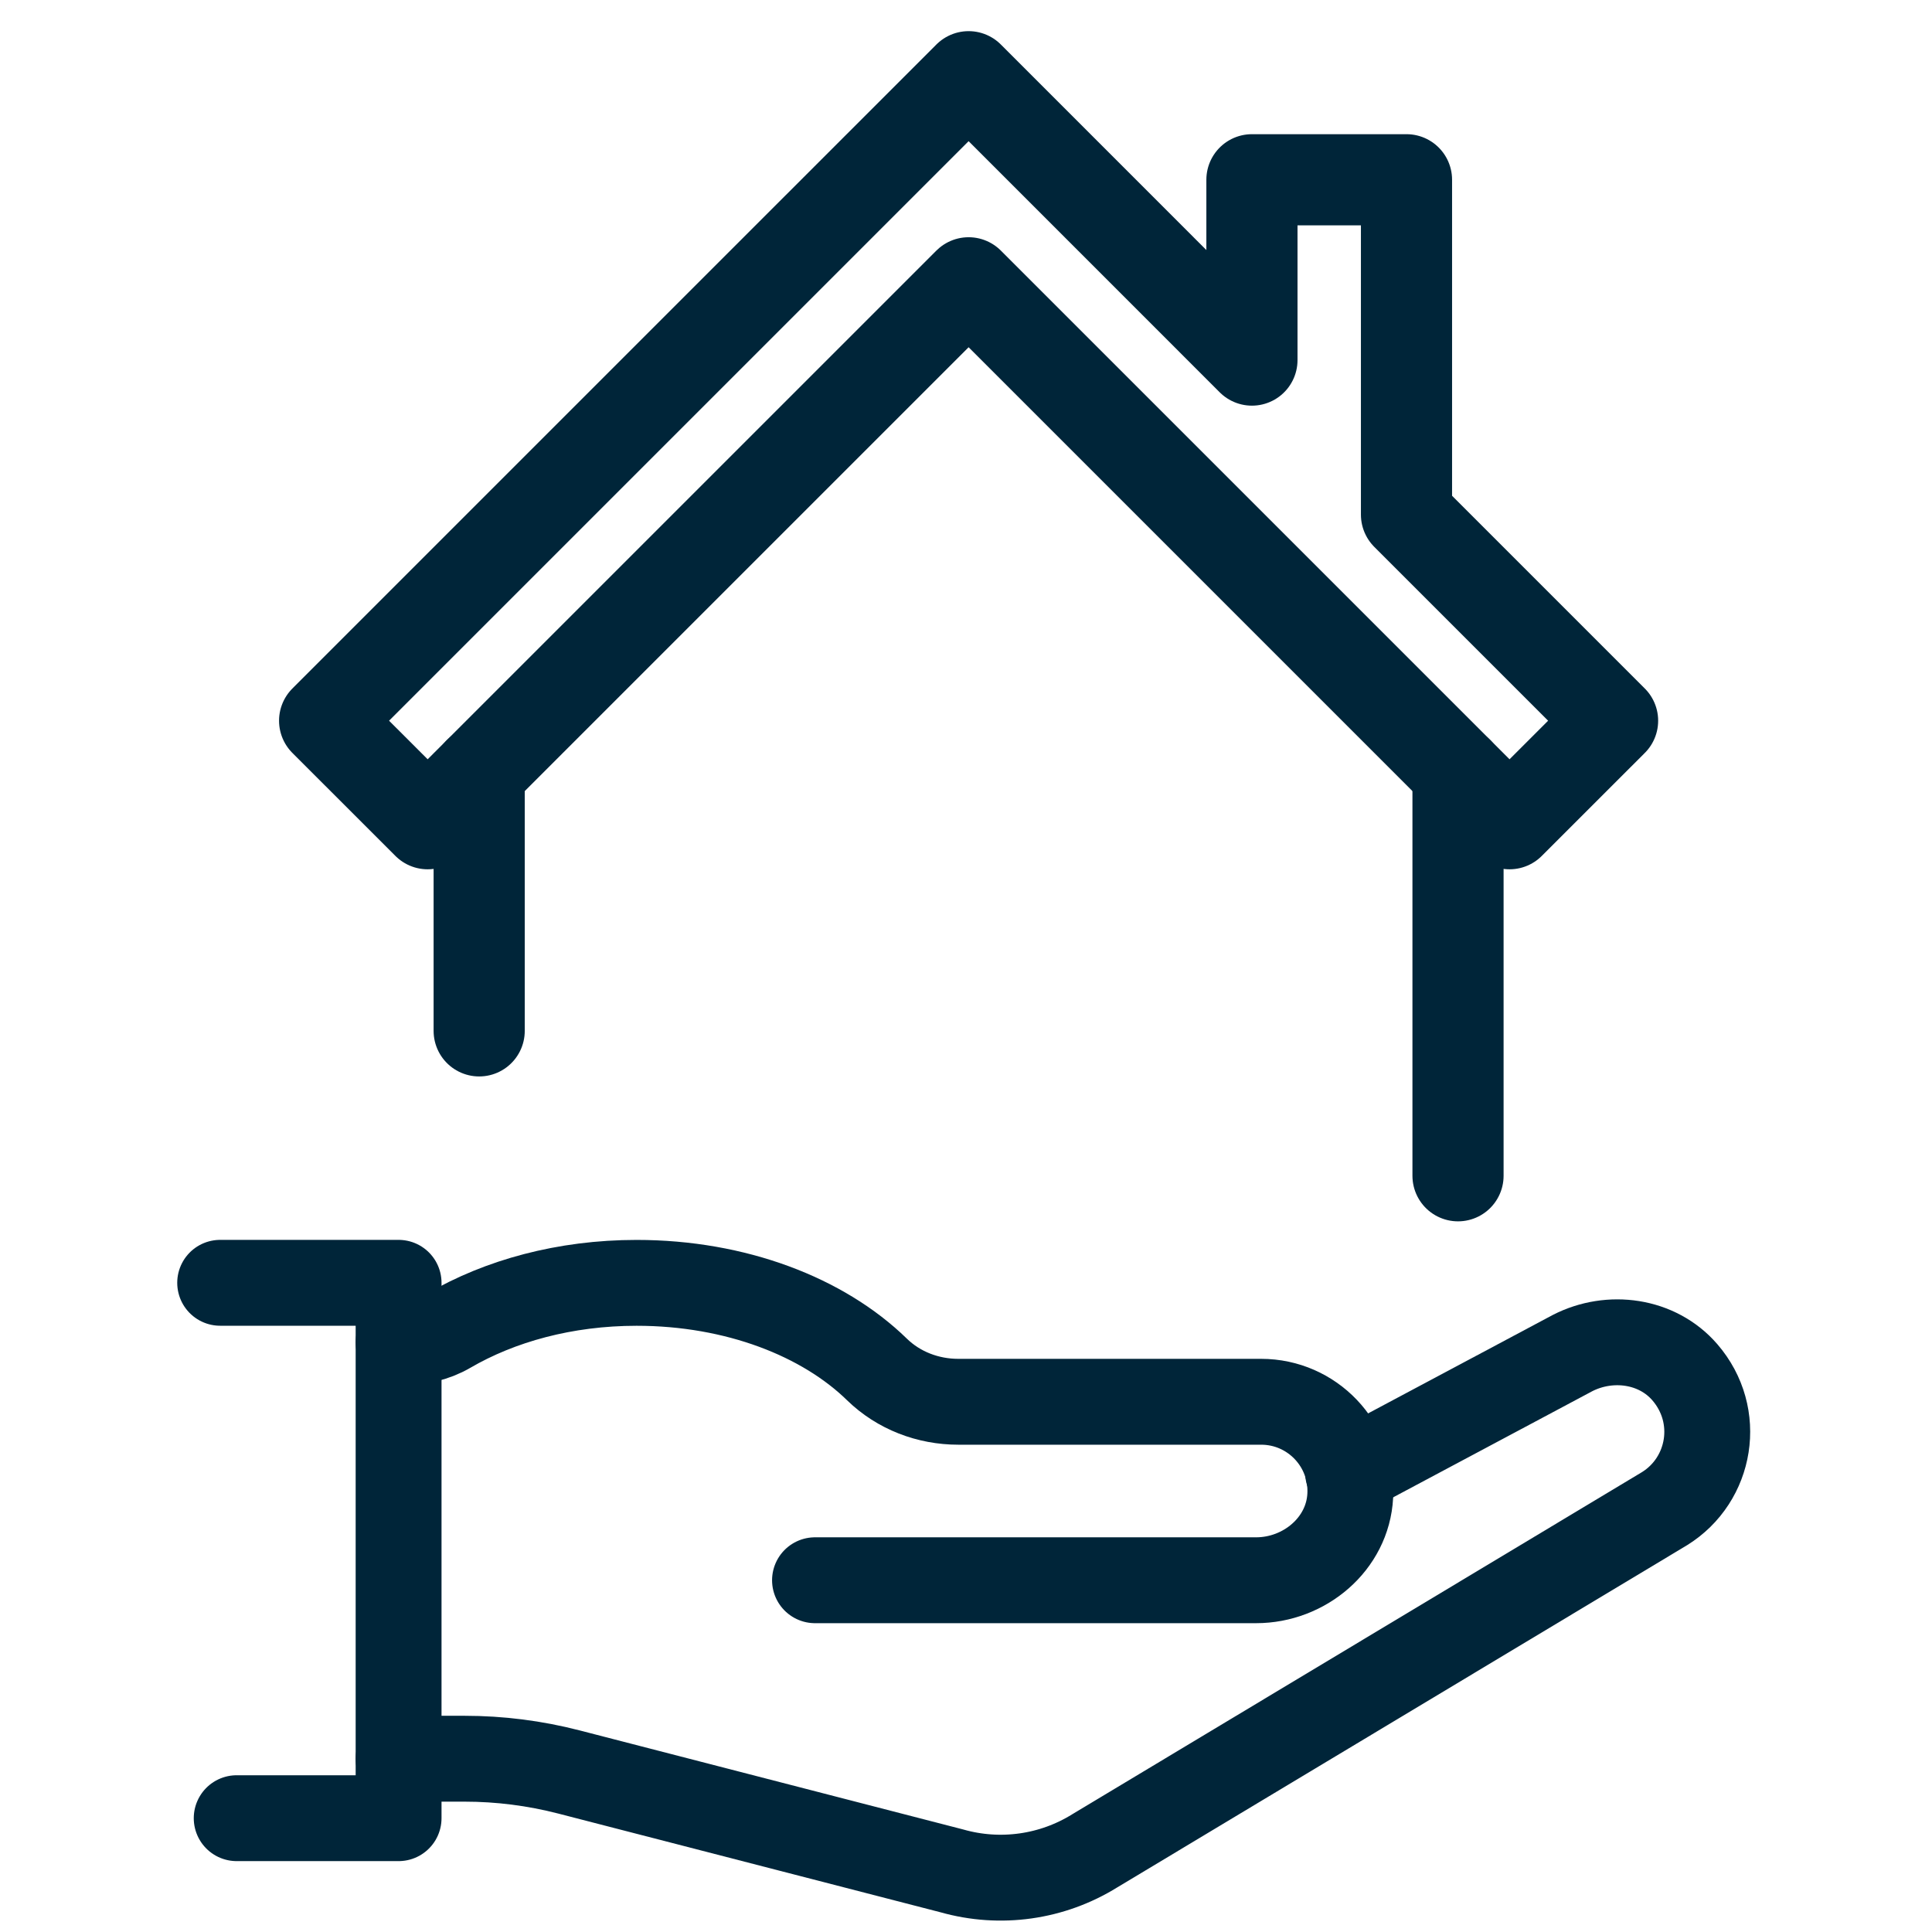
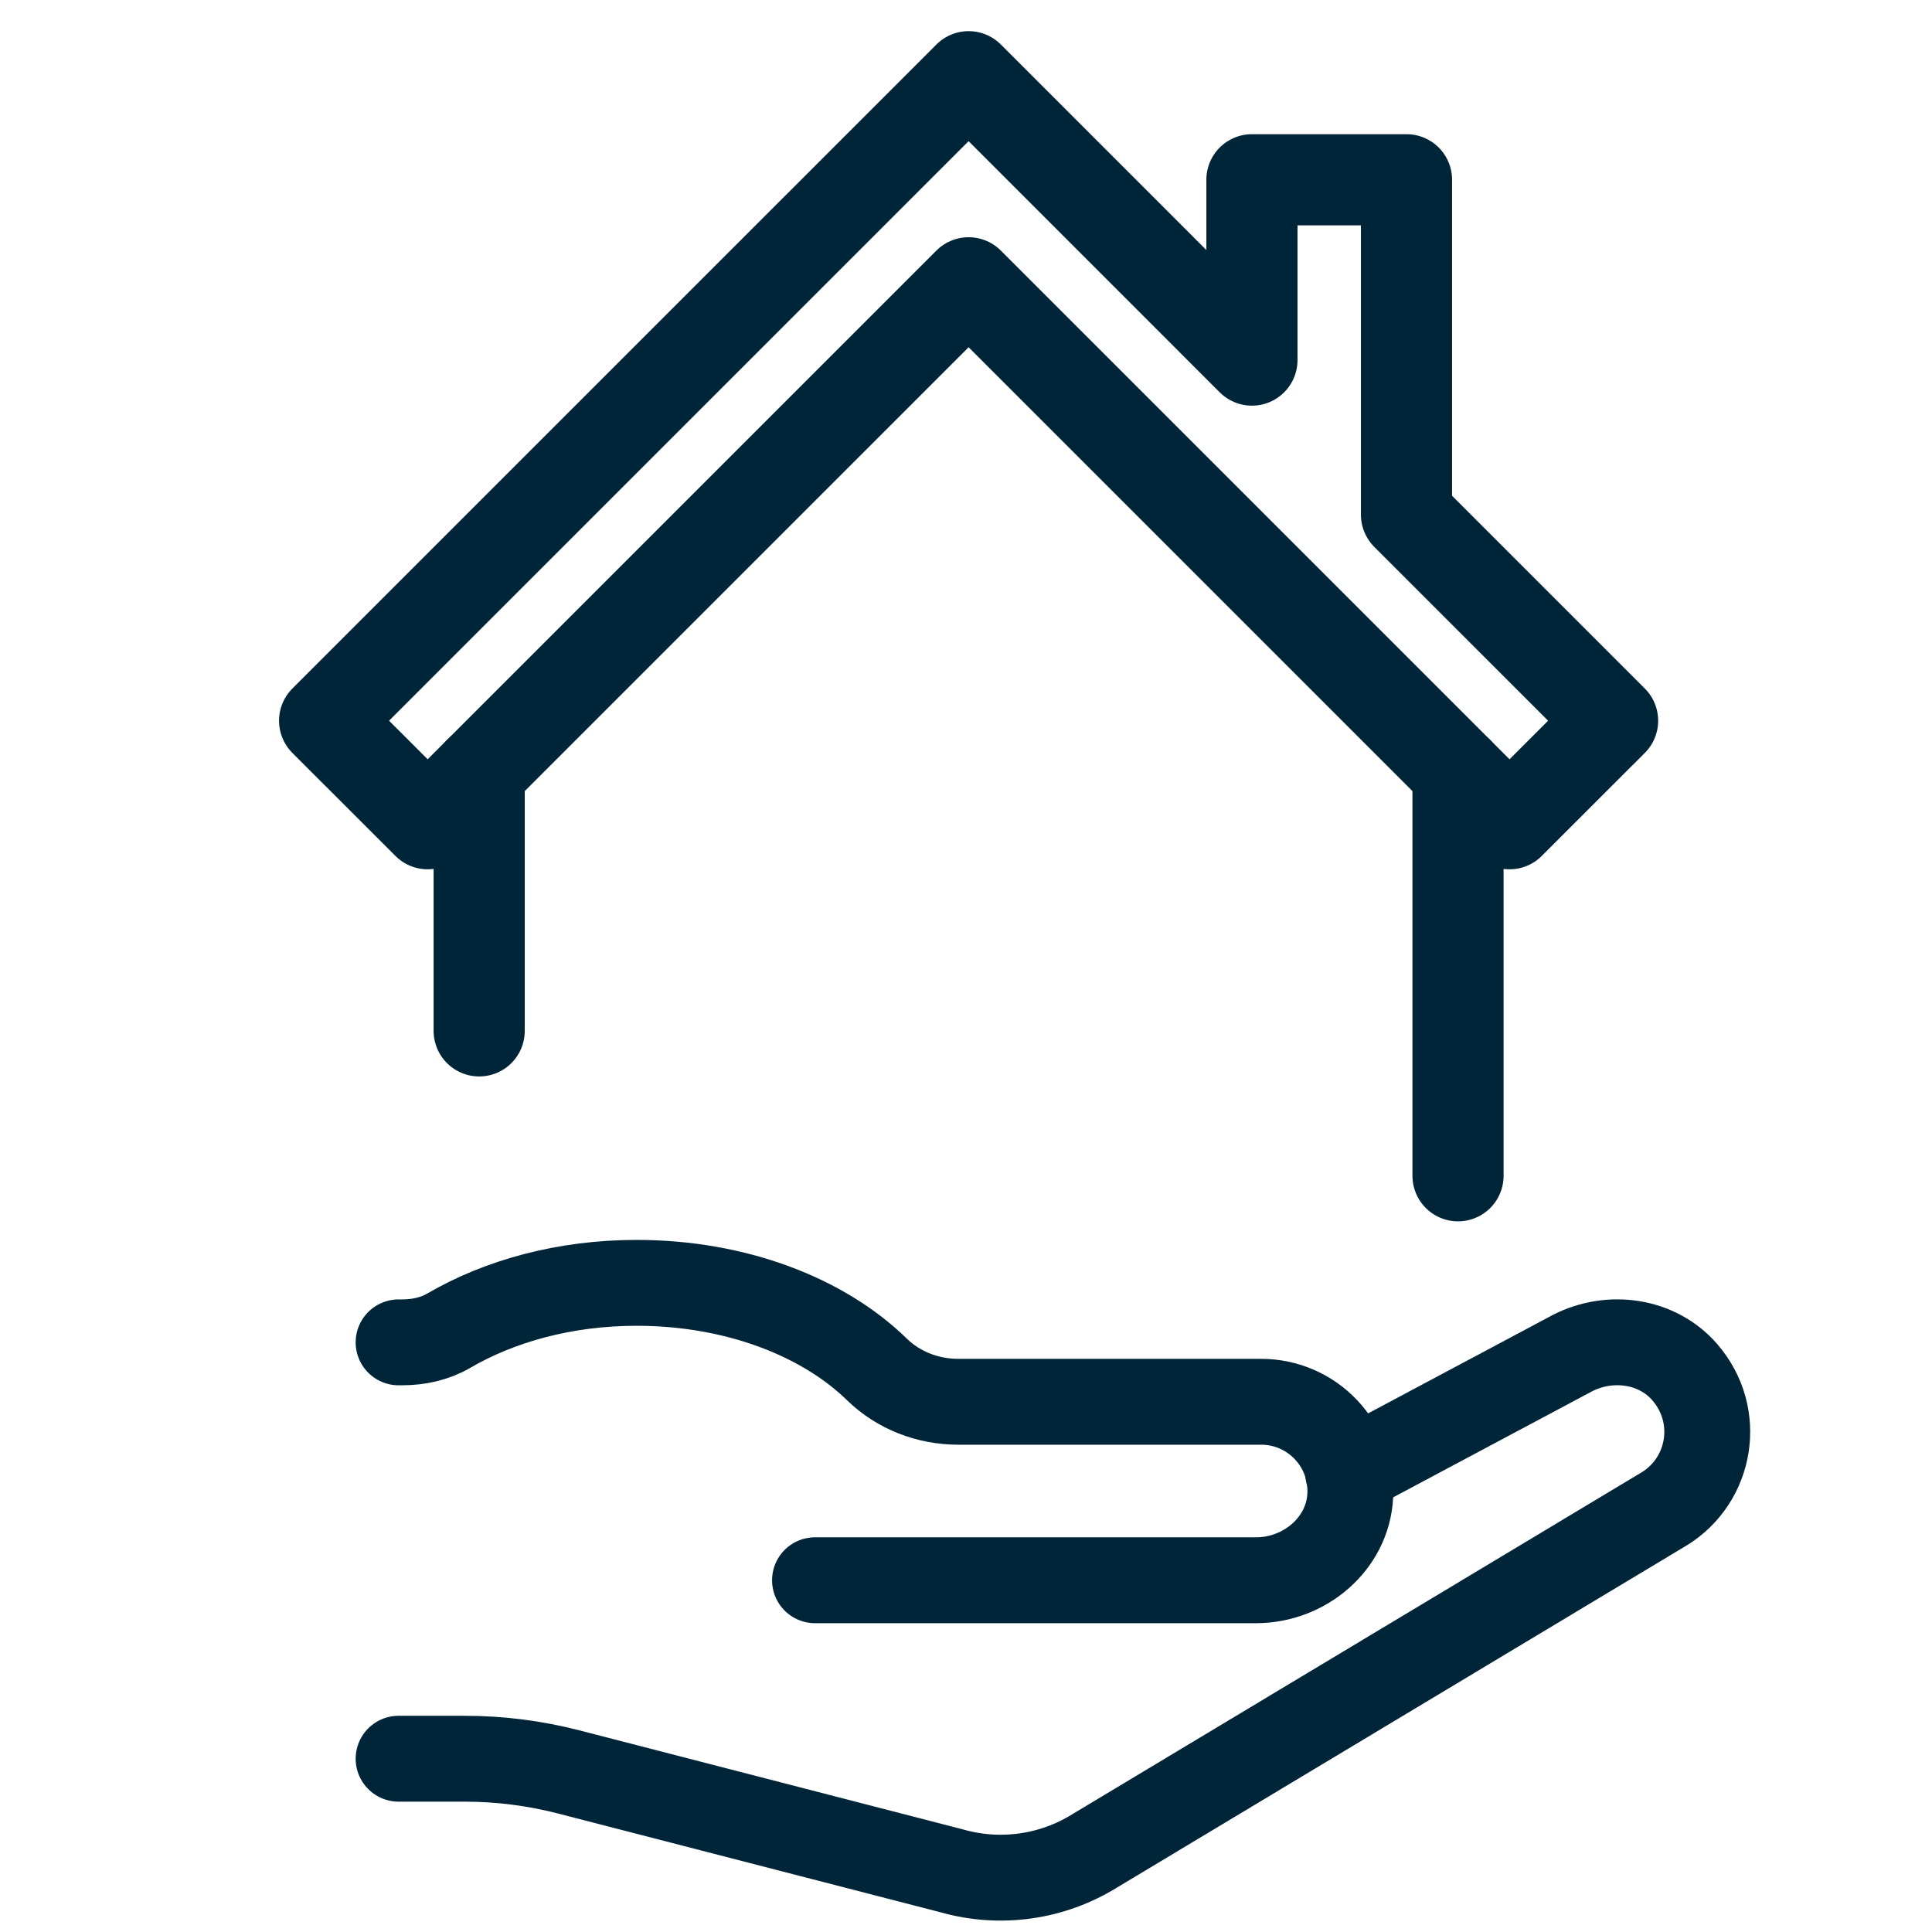
<svg xmlns="http://www.w3.org/2000/svg" id="Layer_1" width="45" height="45" viewBox="0 0 45 45">
  <defs>
    <style>.cls-1{stroke-width:2px;}.cls-1,.cls-2{fill:none;stroke:#002539;stroke-linecap:round;stroke-linejoin:round;}.cls-2{stroke-width:2.123px;}</style>
  </defs>
  <g>
    <path class="cls-2" d="M33.96,27.386v-9.399" />
    <line class="cls-2" x1="11.161" y1="17.987" x2="11.161" y2="24.011" />
    <polygon class="cls-2" points="32.76 11.987 32.76 4.187 29.16 4.187 29.16 8.387 22.561 1.787 7.561 16.787 9.961 19.186 22.561 6.587 35.16 19.186 37.56 16.787 32.76 11.987" />
  </g>
  <g>
    <path class="cls-1" d="M9.284,40.964h1.539c.818,0,1.633,.104,2.425,.308l8.925,2.305c1.126,.319,2.334,.149,3.328-.469l13.27-7.969c1.082-.672,1.344-2.168,.471-3.178-.642-.742-1.742-.892-2.615-.445l-5.227,2.786" />
    <path class="cls-1" d="M18.983,36.807h10.274c1.125,0,2.134-.843,2.193-1.967,.063-1.199-.891-2.19-2.075-2.19h-7.055c-.705,0-1.389-.261-1.893-.752-1.252-1.222-3.285-2.018-5.6-2.018-1.671,0-3.186,.422-4.374,1.114-.327,.19-.706,.272-1.084,.272h-.085" />
-     <polyline class="cls-1" points="5.128 29.879 9.284 29.879 9.284 42.349 5.513 42.349" />
  </g>
</svg>